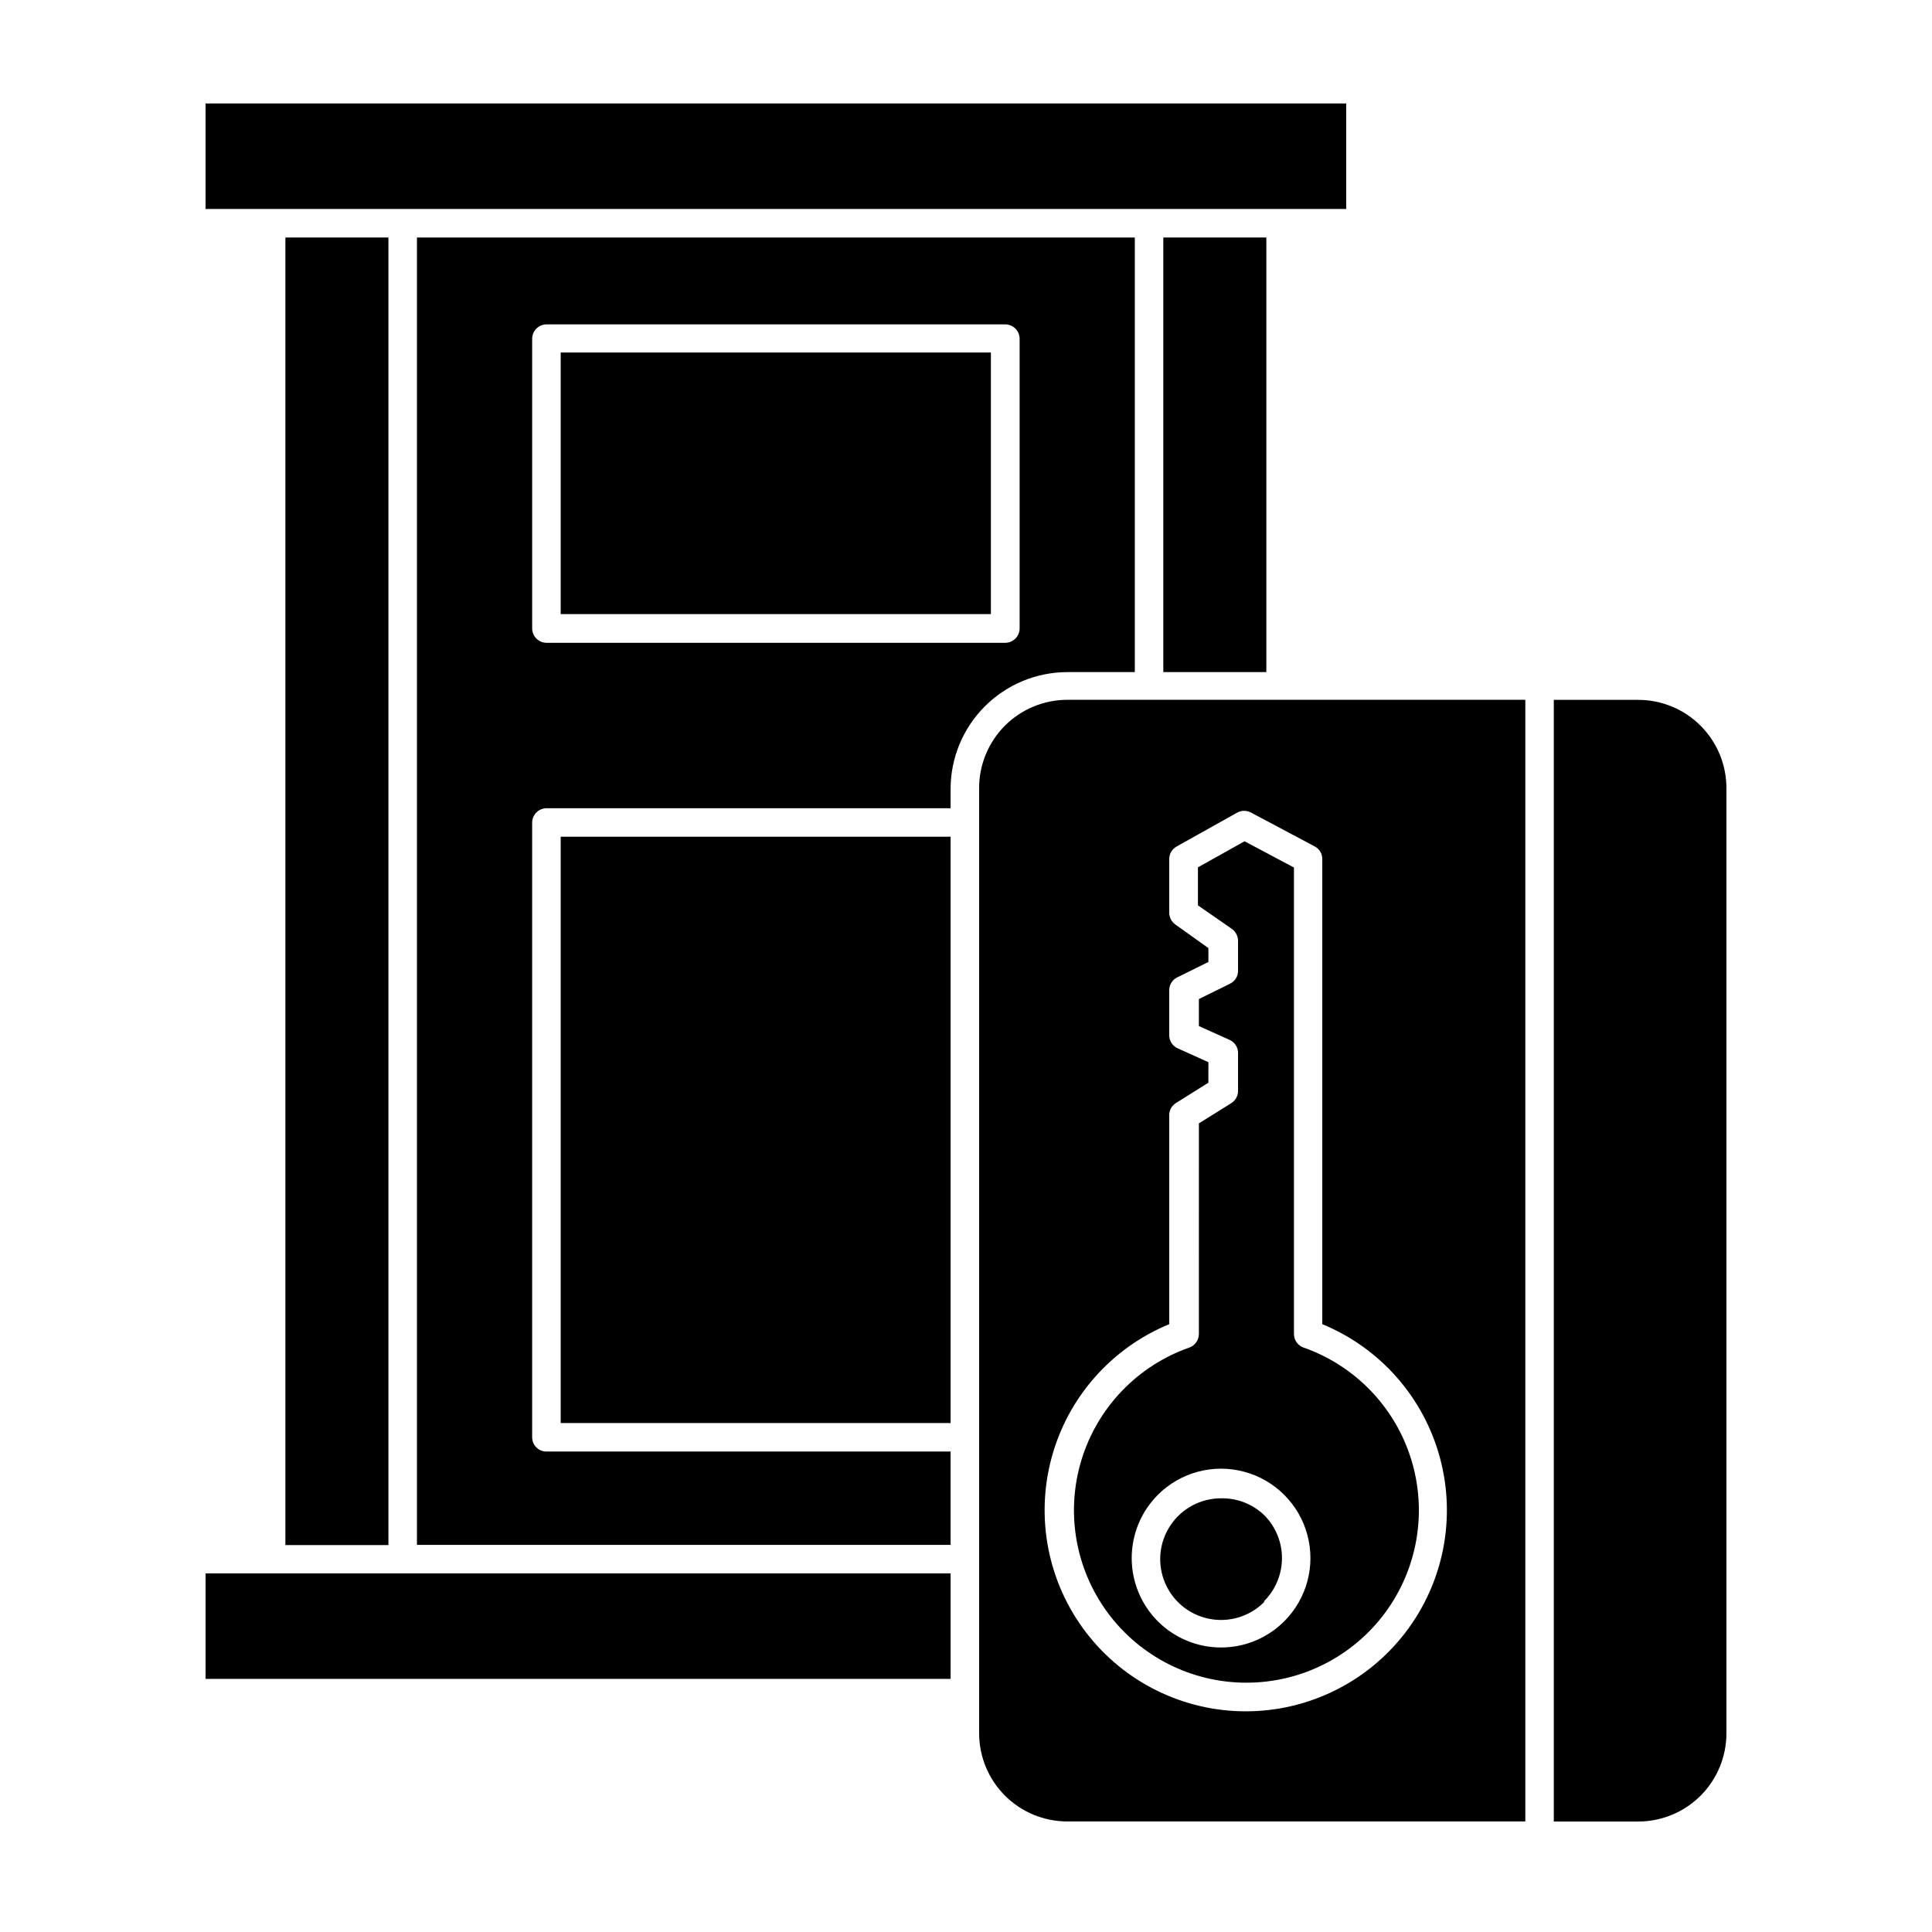
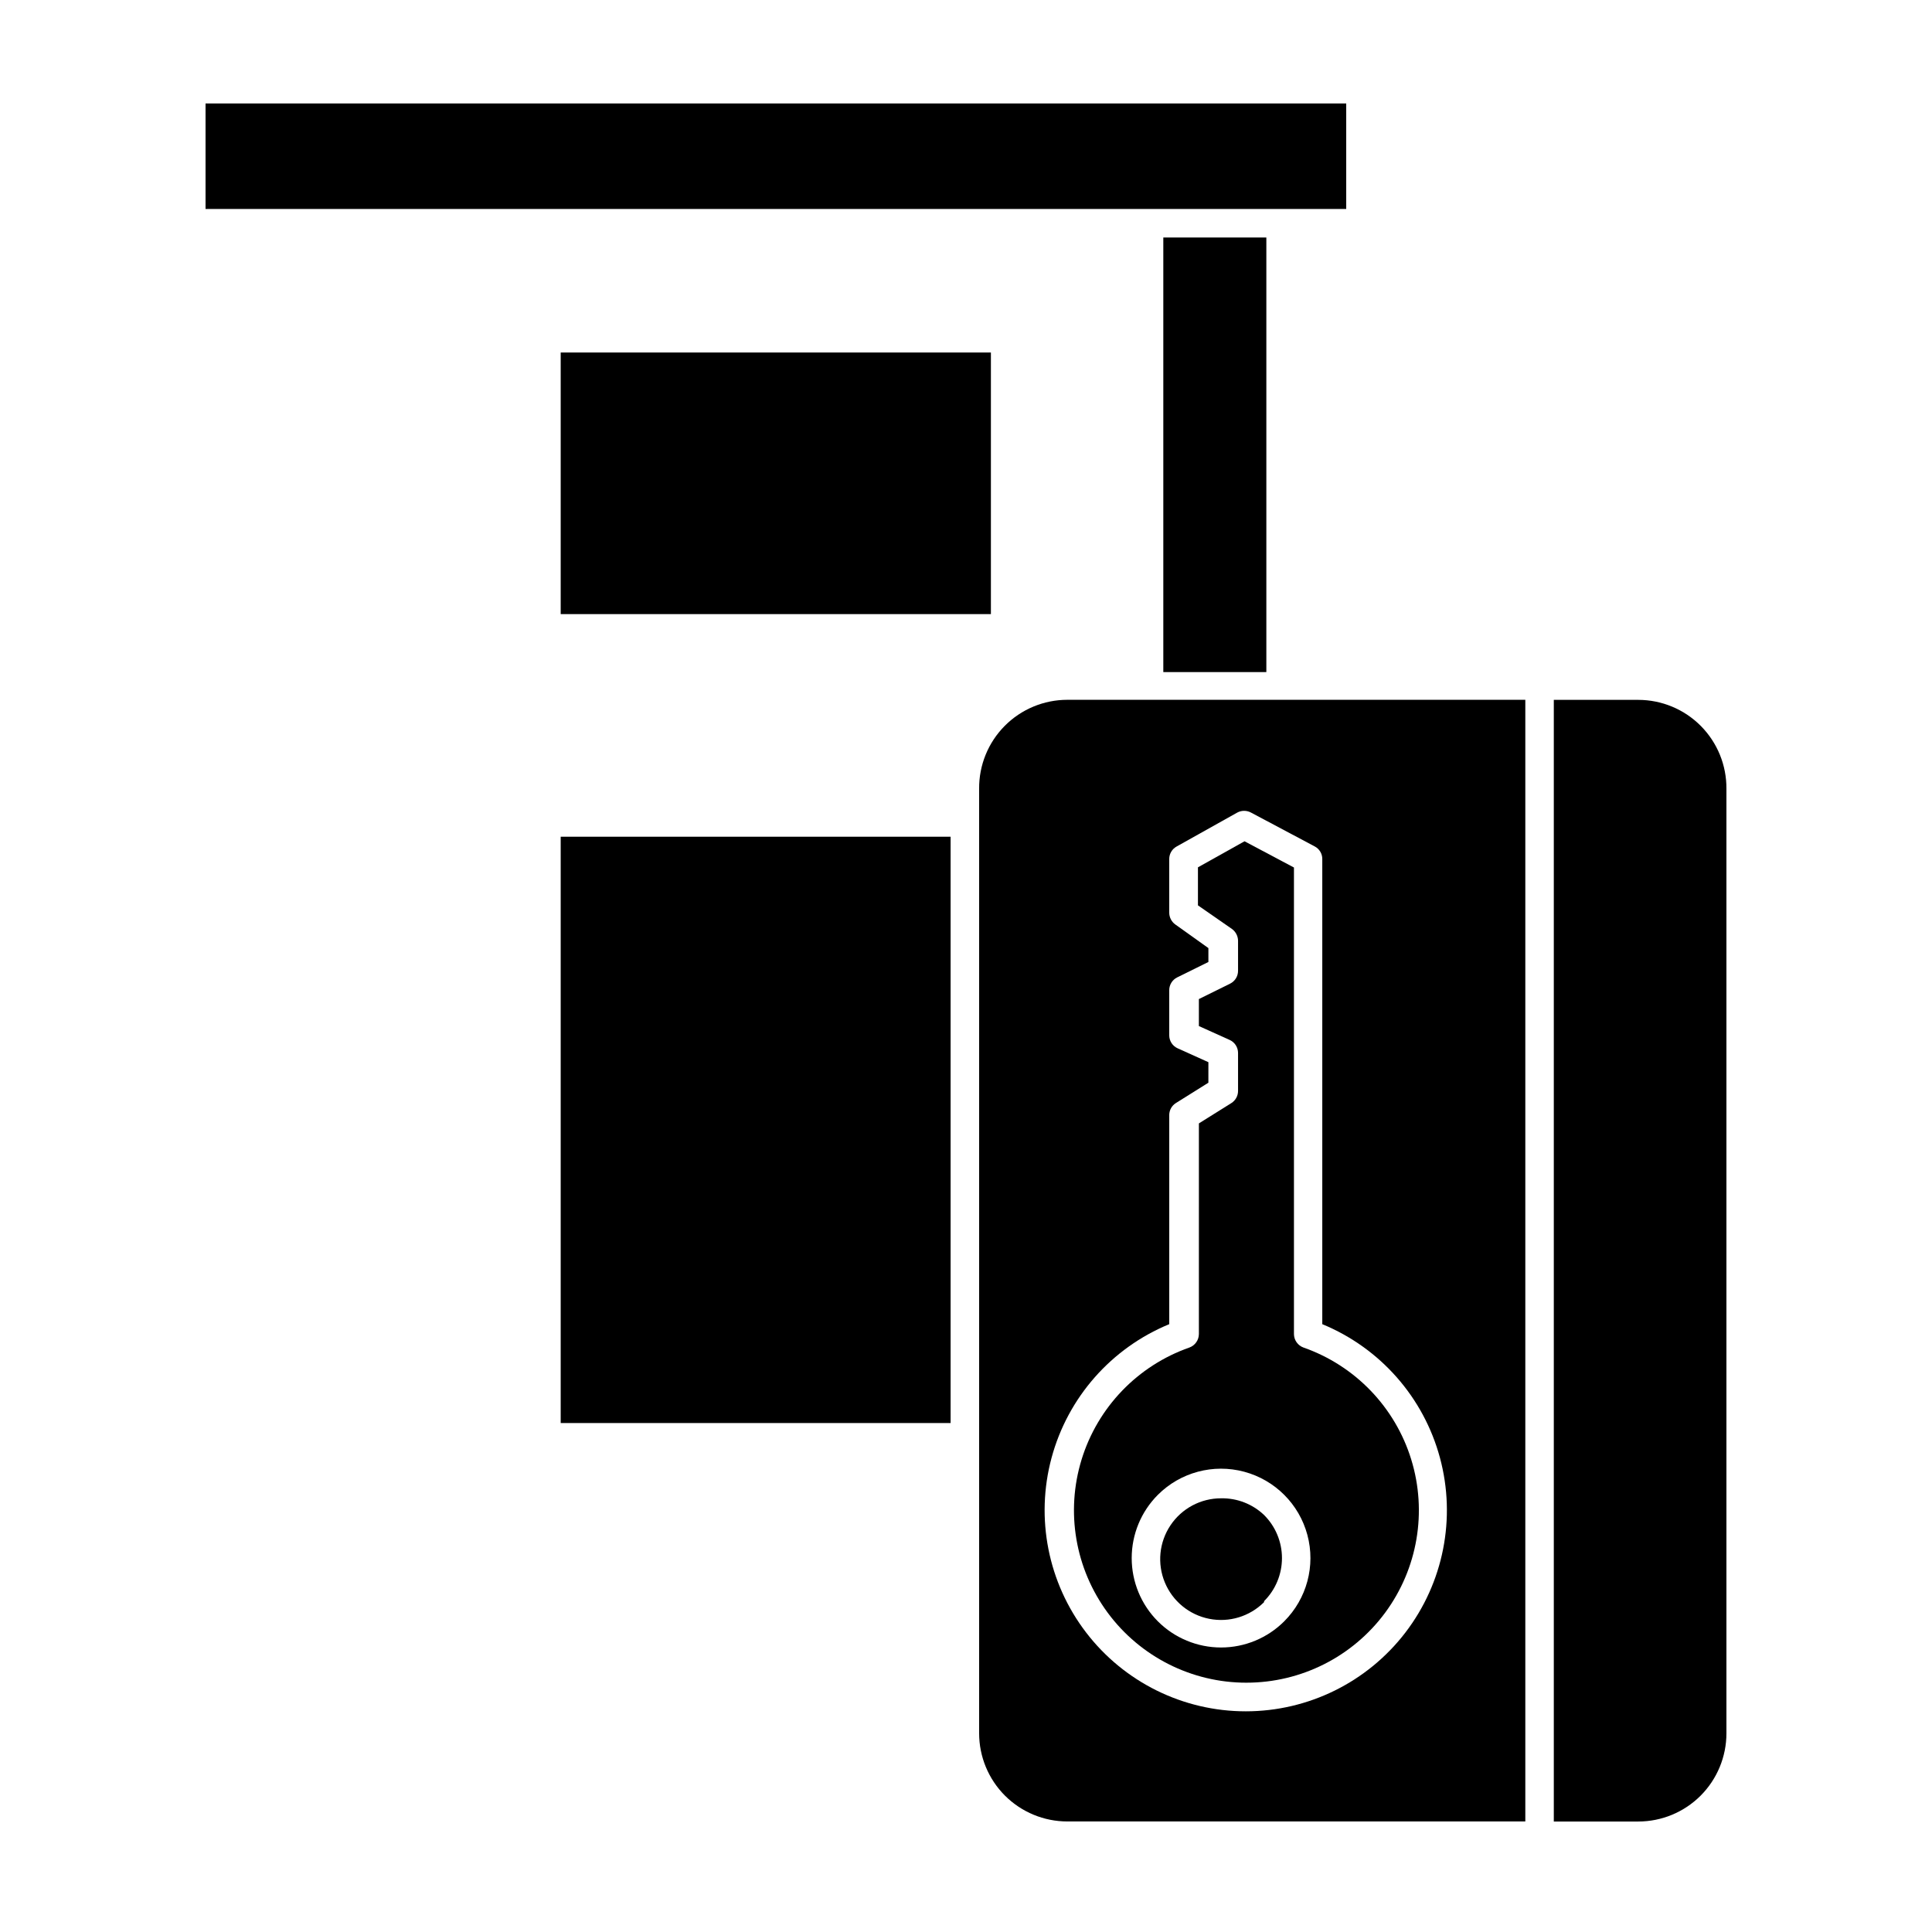
<svg xmlns="http://www.w3.org/2000/svg" fill="#000000" width="800px" height="800px" version="1.1" viewBox="144 144 512 512">
  <g>
    <path d="m452.29 206.94h27.305v115.17h-27.305z" />
-     <path d="m219.63 206.94h27.305v346.52h-27.305z" />
-     <path d="m426.85 322.11h17.887v-115.17h-190.24v346.47h141.42v-24.738h-107.11c-2.086 0-3.781-1.691-3.781-3.777v-162.93c0.027-2.074 1.703-3.75 3.781-3.777h107.11v-5.039c-0.016-8.219 3.238-16.105 9.039-21.926s13.676-9.098 21.895-9.109zm-138.04-7.758c-2.078-0.027-3.754-1.703-3.781-3.777v-76.832c0.027-2.078 1.703-3.754 3.781-3.781h121.62c2.078 0.027 3.754 1.703 3.781 3.781v76.832c-0.027 2.074-1.703 3.75-3.781 3.777z" />
    <path d="m250.72 199.38h250.04v-27.961h-302.29v27.961z" />
-     <path d="m395.92 560.96h-197.44v27.961h197.44z" />
    <path d="m292.59 237.42h114.01v69.324h-114.01z" />
    <path d="m292.59 365.74h103.33v155.38h-103.33z" />
    <path d="m601.52 603.34v-250.29c0.051-6.234-2.387-12.23-6.777-16.66-4.391-4.426-10.367-6.918-16.602-6.918h-22.367v297.25h22.371-0.004c6.199 0 12.148-2.461 16.531-6.844 4.383-4.387 6.848-10.332 6.848-16.531z" />
    <path d="m403.48 353.04v250.29c0 6.199 2.461 12.145 6.844 16.531 4.387 4.383 10.332 6.844 16.531 6.844h121.37v-297.25h-121.37c-6.234 0-12.211 2.492-16.602 6.918-4.391 4.43-6.828 10.426-6.773 16.66zm50.383 141.87v-55.418h-0.004c0.008-1.289 0.672-2.484 1.762-3.172l8.613-5.391 0.004-5.441-8.16-3.68c-1.348-0.609-2.211-1.949-2.219-3.426v-11.938c-0.012-1.457 0.809-2.789 2.117-3.43l8.262-4.082v-3.68l-8.816-6.293c-0.973-0.723-1.551-1.859-1.562-3.074v-14.258c0.004-1.355 0.734-2.606 1.914-3.273l16.121-9.02c1.133-0.609 2.496-0.609 3.629 0l16.879 8.969c1.242 0.645 2.019 1.926 2.016 3.324v123.29c15.336 6.309 26.867 19.398 31.184 35.414 4.32 16.016 0.938 33.125-9.148 46.293-10.086 13.168-25.73 20.891-42.316 20.891-16.586 0-32.227-7.723-42.312-20.891-10.086-13.168-13.469-30.277-9.152-46.293 4.32-16.016 15.848-29.105 31.188-35.414z" />
    <path d="m474.31 589.93c14.508 0.004 28.152-6.883 36.77-18.551 8.617-11.672 11.18-26.738 6.91-40.602-4.273-13.863-14.875-24.871-28.562-29.668-1.508-0.547-2.512-1.977-2.519-3.578v-123.63l-13.098-6.953-12.344 6.902v10.078l9.066 6.293c0.965 0.73 1.543 1.863 1.562 3.074v7.961c0.012 1.453-0.809 2.785-2.117 3.426l-8.262 4.082v7.152l8.16 3.68c1.348 0.609 2.211 1.949 2.219 3.426v10.078-0.004c0.008 1.309-0.656 2.527-1.762 3.227l-8.613 5.391-0.004 55.82c-0.008 1.602-1.012 3.031-2.519 3.578-13.691 4.797-24.289 15.805-28.562 29.668-4.269 13.863-1.707 28.93 6.91 40.602 8.617 11.668 22.262 18.555 36.766 18.551zm-23.477-49.777v0.004c5.984-5.988 14.707-8.324 22.883-6.133 8.176 2.191 14.562 8.574 16.754 16.75 2.191 8.176-0.148 16.898-6.133 22.883-4.441 4.445-10.469 6.945-16.75 6.945-6.285 0-12.312-2.5-16.754-6.945-4.434-4.445-6.922-10.469-6.922-16.75s2.488-12.305 6.922-16.75z" />
    <path d="m479 568.32c3.031-3.023 4.734-7.129 4.734-11.41s-1.703-8.387-4.734-11.41c-3.062-2.922-7.156-4.512-11.387-4.434-5.387-0.012-10.426 2.672-13.422 7.152-3 4.477-3.562 10.156-1.5 15.133 2.059 4.981 6.473 8.602 11.758 9.648 5.285 1.051 10.746-0.613 14.551-4.426z" />
  </g>
</svg>